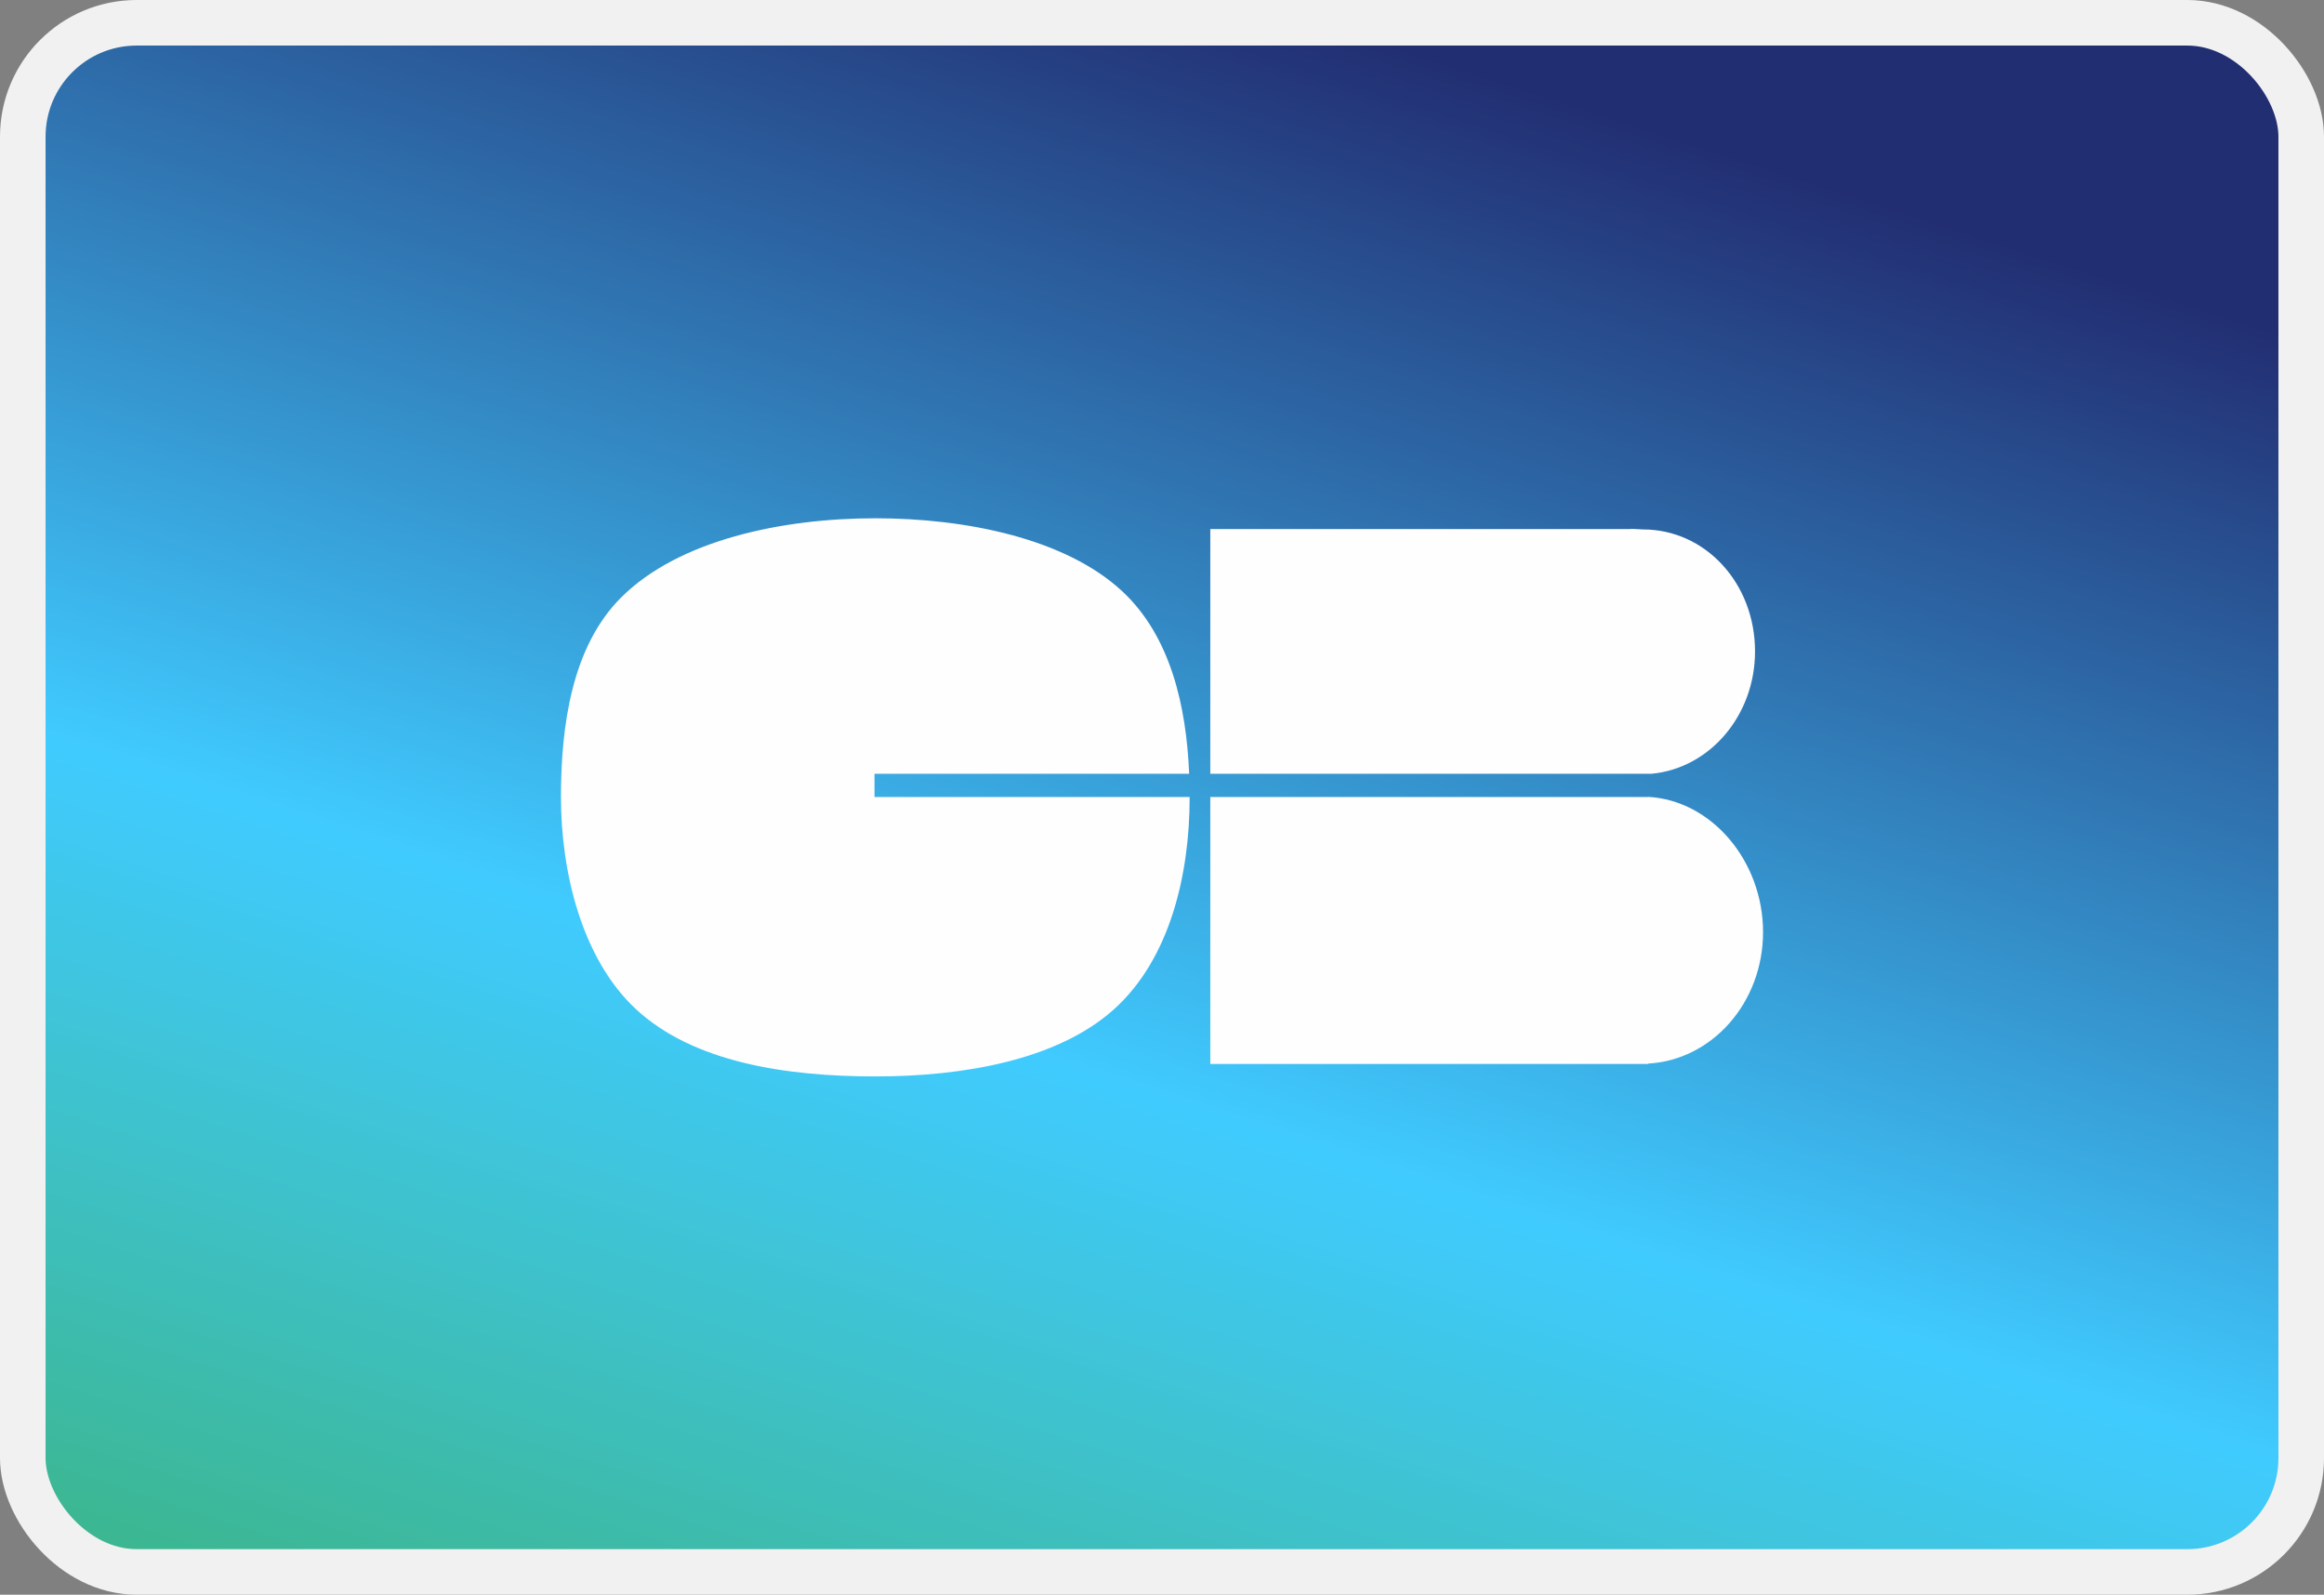
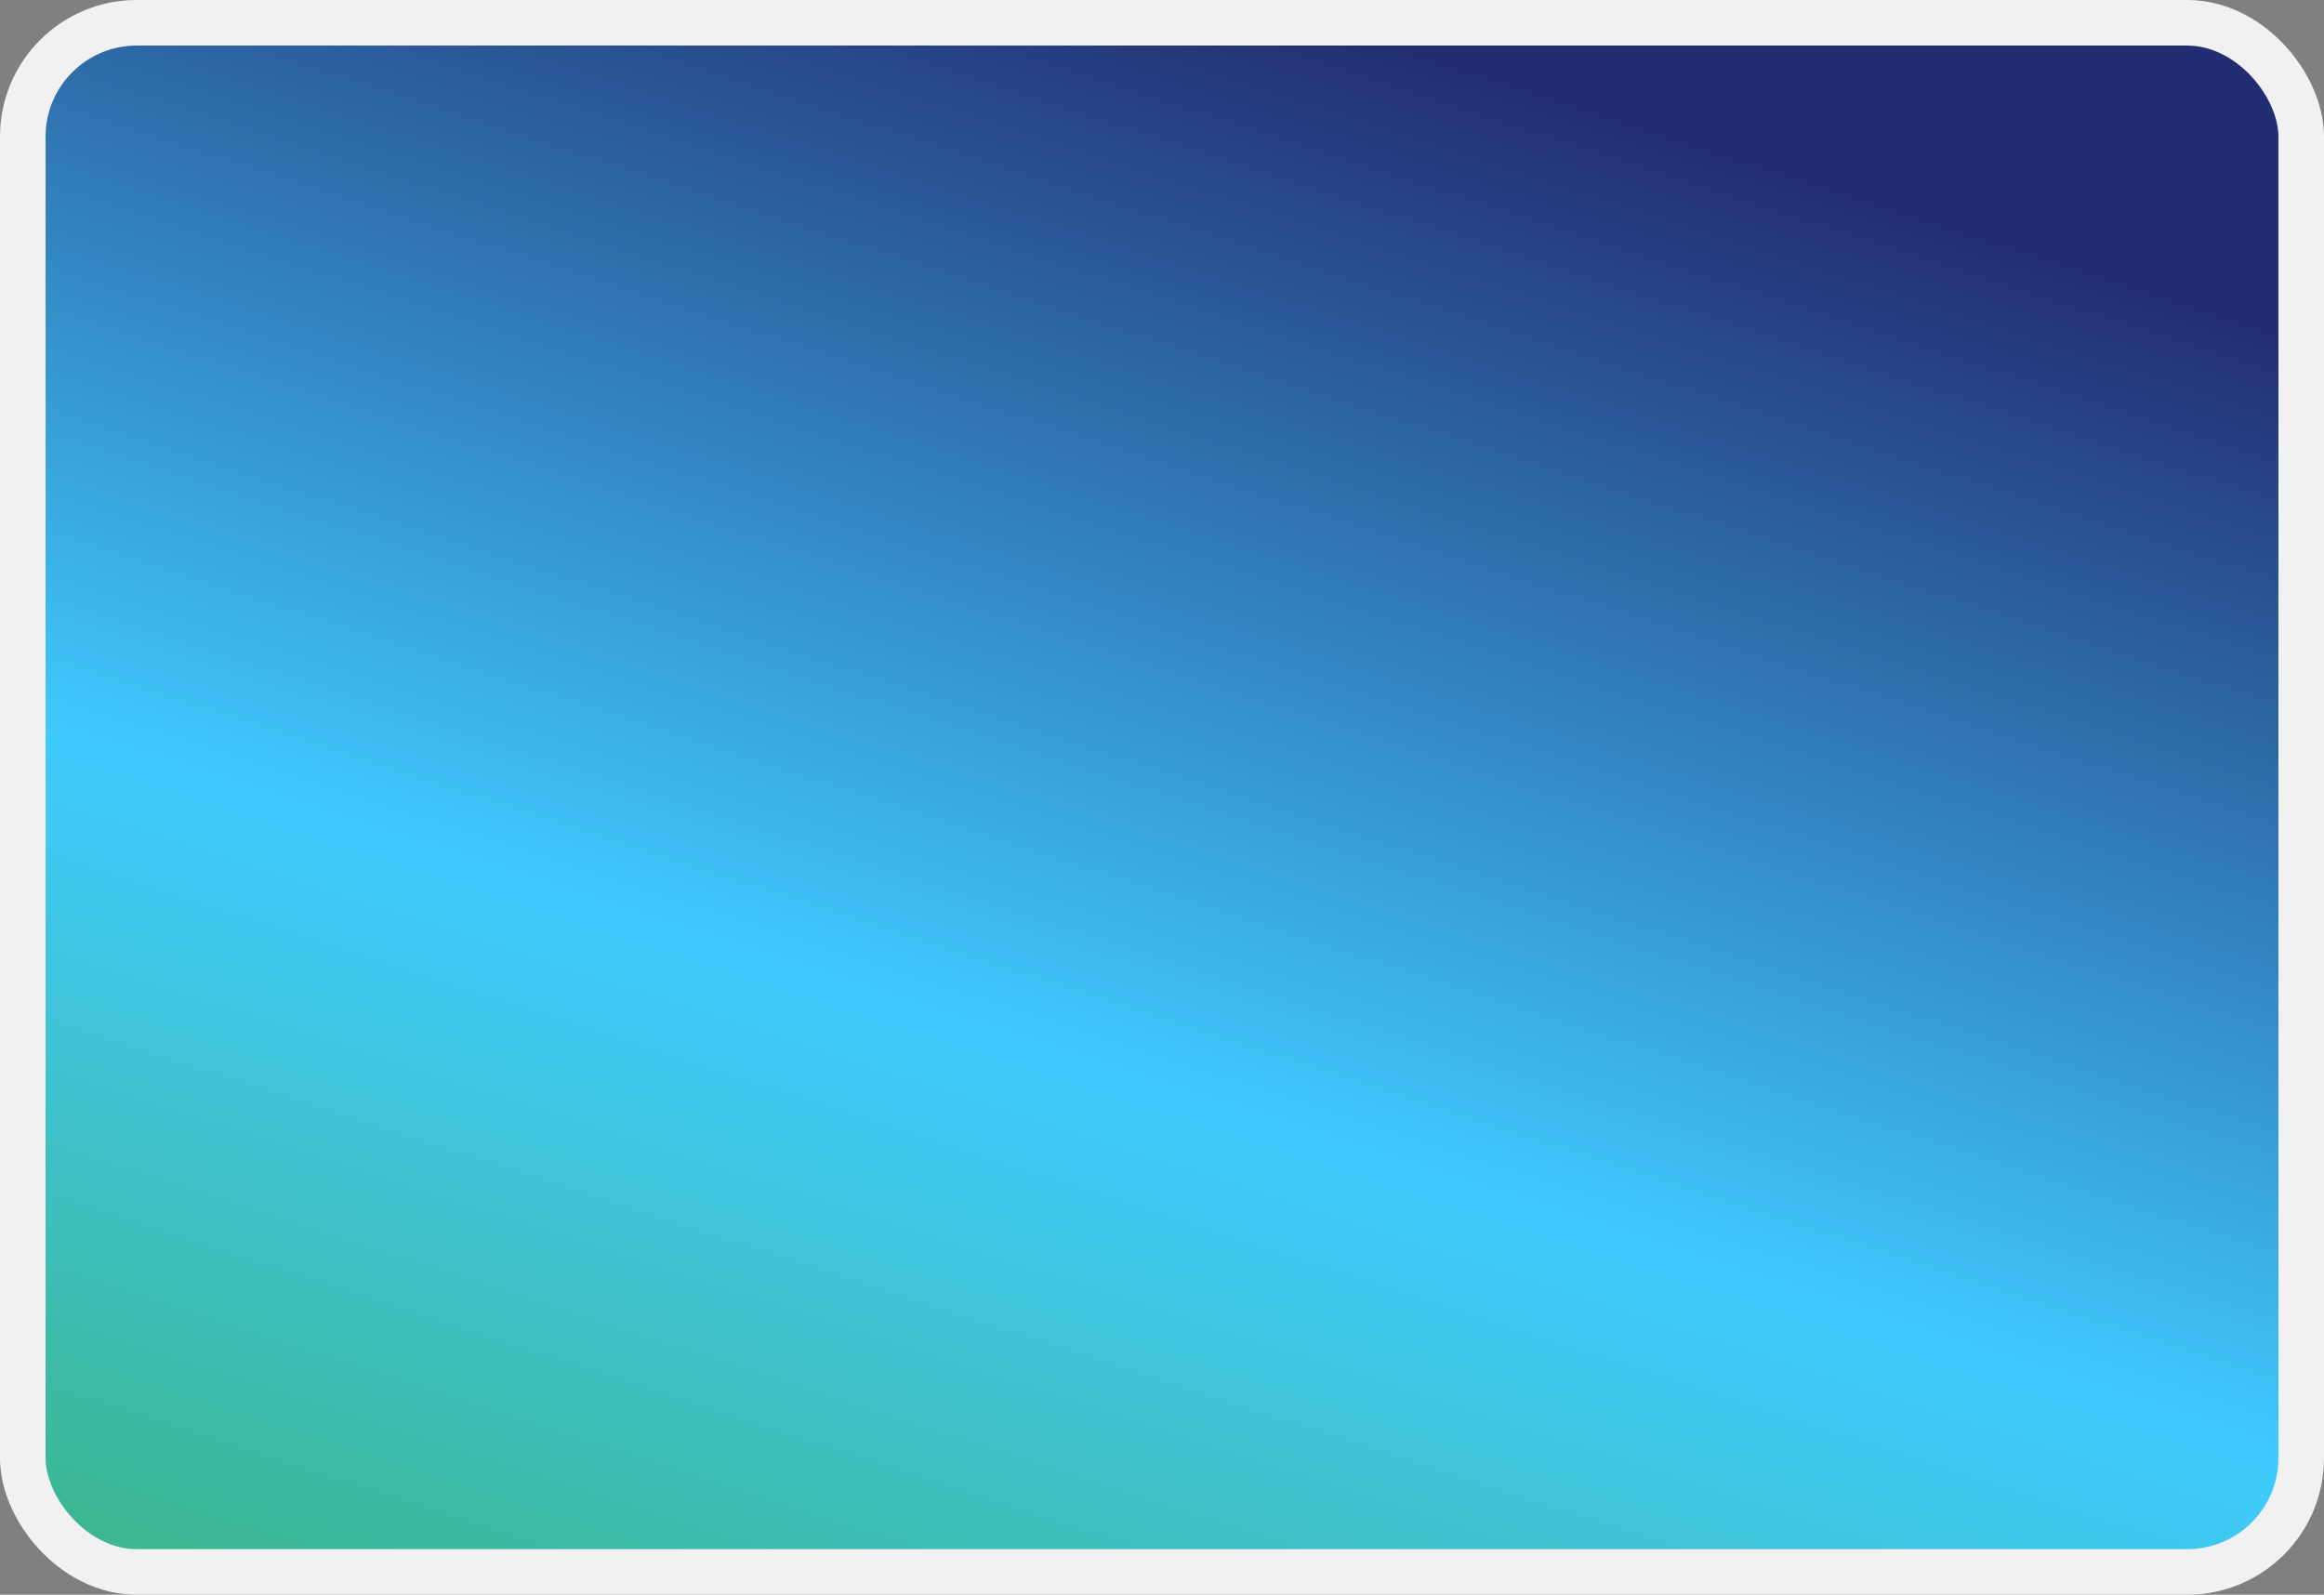
<svg xmlns="http://www.w3.org/2000/svg" width="51" height="35" viewBox="0 0 51 35" fill="none">
  <rect x="0" y="0" width="51" height="35" fill="#808080" stroke="none" />
  <rect x="0.5" y="0.5" width="50" height="34" rx="2.5" fill="url(#paint0_linear_102_125)" stroke="#F1F1F1" />
-   <path fill-rule="evenodd" clip-rule="evenodd" d="M19.191 16.982H26.096C26.035 15.496 25.687 13.965 24.632 12.981C23.376 11.81 21.175 11.375 19.208 11.375C17.162 11.375 14.898 11.852 13.635 13.109C12.546 14.192 12.31 15.934 12.31 17.5C12.31 19.14 12.771 21.047 13.953 22.146C15.209 23.315 17.245 23.625 19.208 23.625C21.116 23.625 23.182 23.275 24.431 22.165C25.677 21.056 26.107 19.189 26.107 17.5V17.492H19.191V16.982ZM26.56 17.492V23.351H36.166V23.343C37.571 23.267 38.69 22.006 38.69 20.457C38.69 18.908 37.571 17.566 36.166 17.489V17.492H26.56ZM36.056 11.62C37.426 11.62 38.514 12.803 38.514 14.296C38.514 15.709 37.515 16.863 36.245 16.982H26.56V11.612H35.753C35.81 11.605 35.876 11.61 35.94 11.614C35.98 11.617 36.02 11.62 36.056 11.62Z" fill="#FEFEFE" />
  <defs>
    <linearGradient id="paint0_linear_102_125" x1="13.833" y1="-4.432" x2="1.549" y2="33.464" gradientUnits="userSpaceOnUse">
      <stop stop-color="#222E72" />
      <stop offset="0.592" stop-color="#40CBFF" />
      <stop offset="1" stop-color="#3CB792" />
    </linearGradient>
  </defs>
</svg>